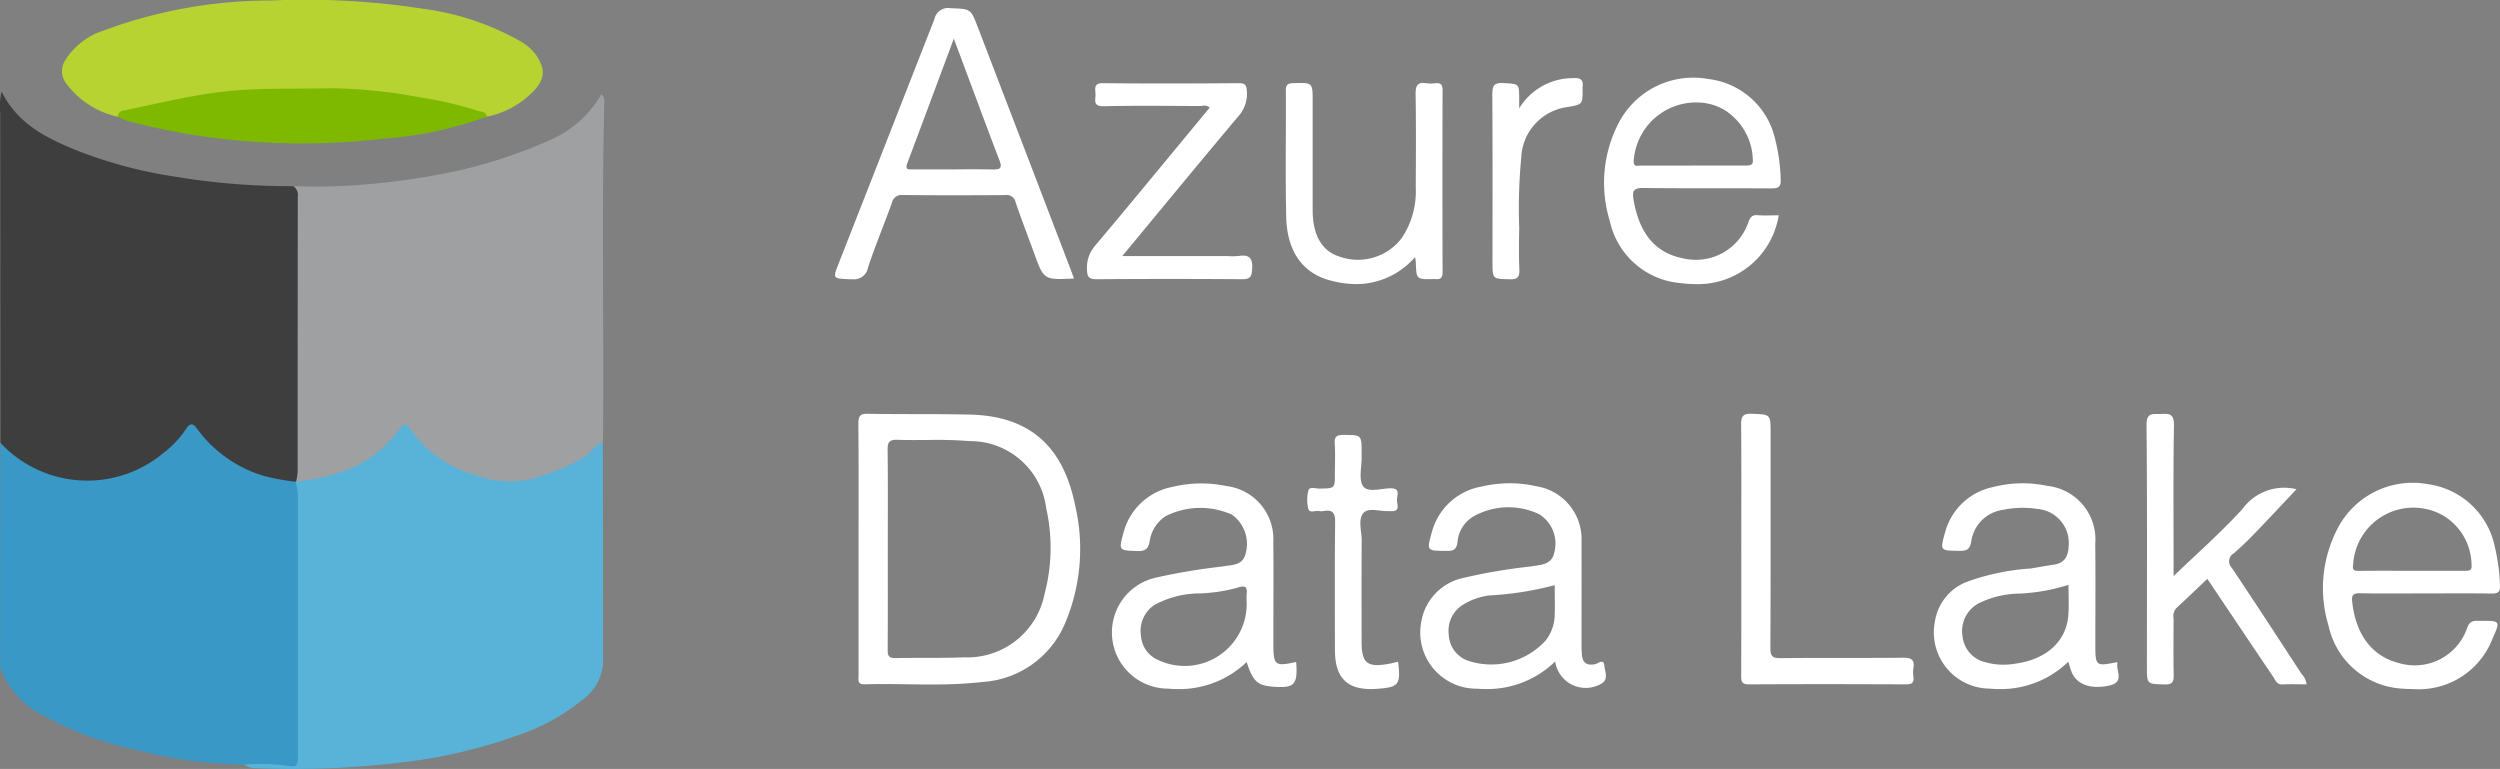
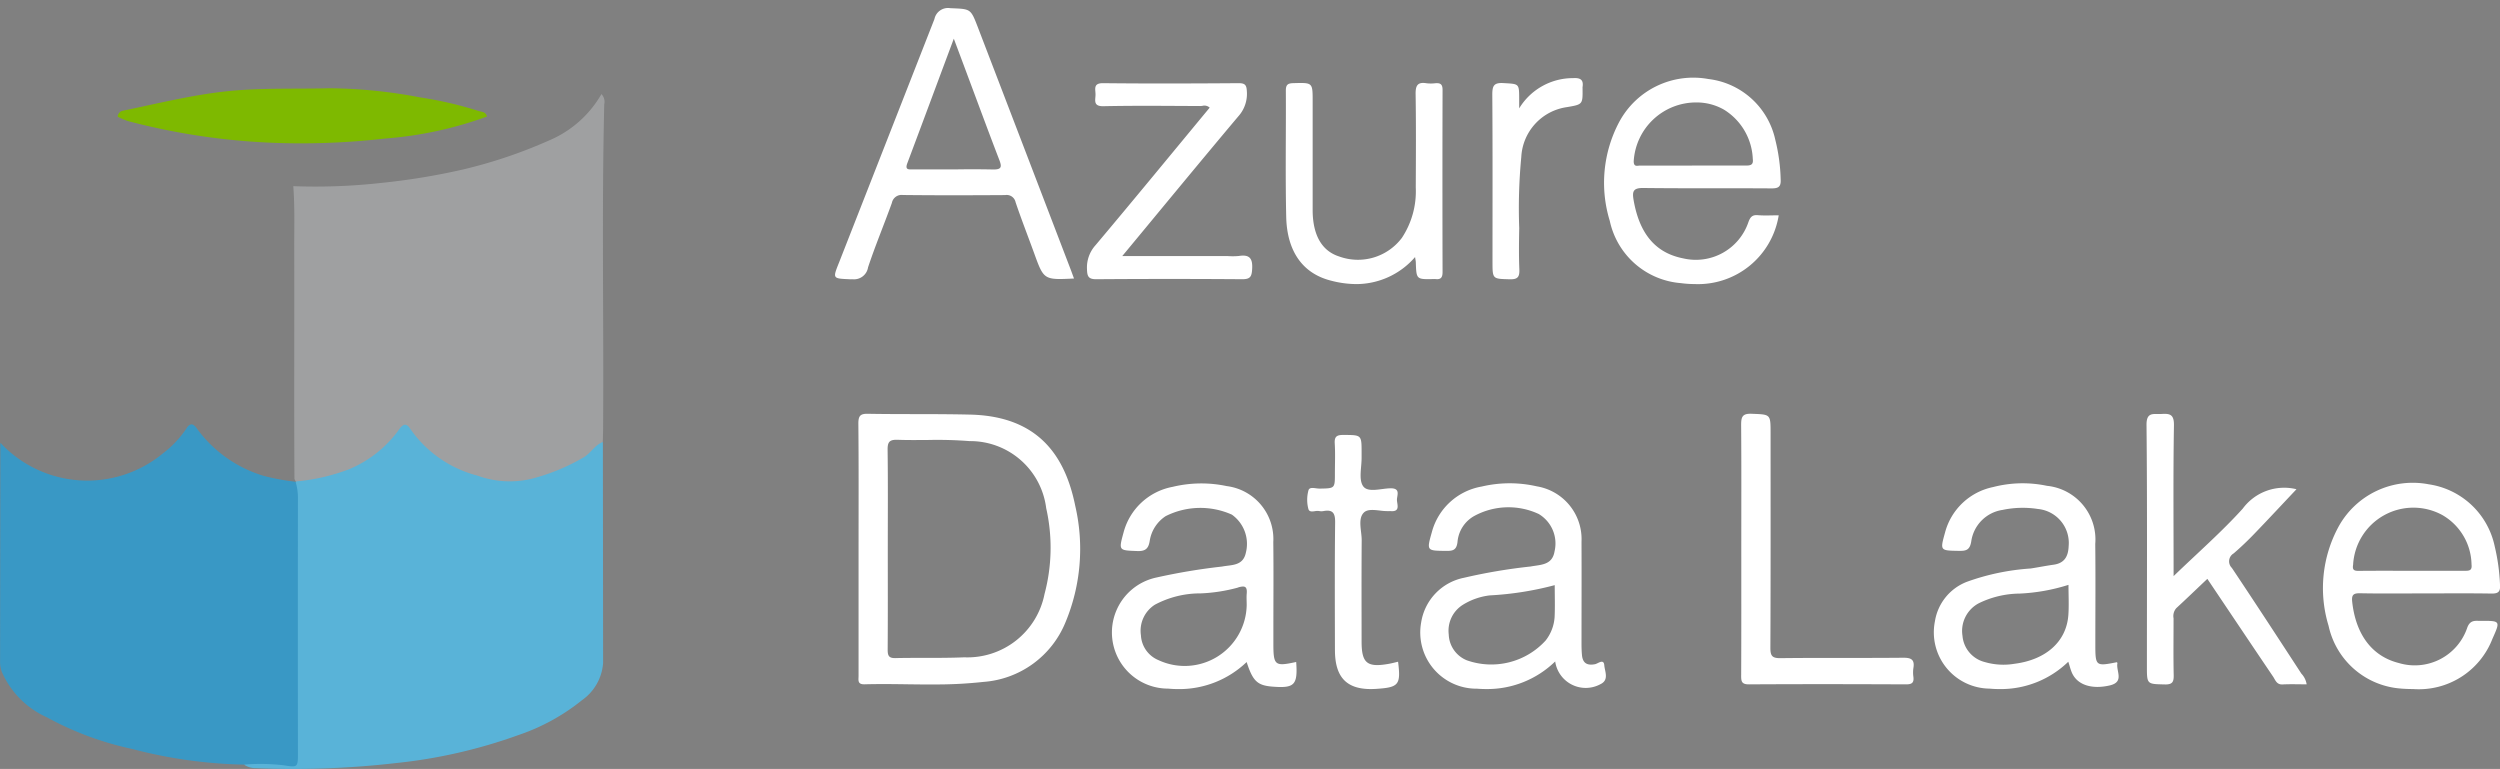
<svg xmlns="http://www.w3.org/2000/svg" id="ADLS" width="150.588" height="46.315" viewBox="0 0 150.588 46.315">
  <rect x="0" y="0" width="150.588" height="46.315" fill="#808080" stroke="none" />
  <path id="Union_1" data-name="Union 1" d="M20.061,40.986a3.383,3.383,0,0,1-.7-6.693,36.859,36.859,0,0,1,3.952-.66c.559-.111,1.258-.021,1.43-.827a2.16,2.16,0,0,0-.841-2.3,4.646,4.646,0,0,0-3.988.091,2.181,2.181,0,0,0-.958,1.474c-.071.473-.251.65-.76.628-1.1-.044-1.119-.016-.823-1.1a3.772,3.772,0,0,1,2.967-2.768,7.352,7.352,0,0,1,3.251-.044,3.215,3.215,0,0,1,2.806,3.375c.021,1.763.005,3.526.005,5.289,0,.268,0,.536,0,.8,0,1.344.082,1.411,1.374,1.13.1,1.39-.1,1.591-1.431,1.485-.906-.071-1.183-.331-1.553-1.481A5.86,5.86,0,0,1,20.7,41.015Q20.384,41.015,20.061,40.986Zm4.2-6.084a10.01,10.01,0,0,1-2.239.348,5.785,5.785,0,0,0-2.758.682,1.858,1.858,0,0,0-.84,1.841,1.713,1.713,0,0,0,1.063,1.5,3.735,3.735,0,0,0,5.308-3.322c0-.223-.017-.448,0-.669.031-.321-.038-.446-.225-.446A1.083,1.083,0,0,0,24.259,34.9Zm45.281,6.084a3.39,3.39,0,0,1-3.291-4.057,3.061,3.061,0,0,1,1.93-2.379,13.973,13.973,0,0,1,3.842-.8c.461-.072.921-.165,1.383-.229.658-.094.876-.512.9-1.12a2.056,2.056,0,0,0-1.849-2.235,5.919,5.919,0,0,0-2.129.055,2.234,2.234,0,0,0-1.891,1.91c-.089.529-.331.564-.756.557-1.116-.019-1.125-.007-.826-1.085a3.779,3.779,0,0,1,2.9-2.758A7.093,7.093,0,0,1,73,28.771a3.247,3.247,0,0,1,2.908,3.5c.023,2.008.005,4.016.005,6.024,0,1.342.015,1.354,1.3,1.1.011.02.033.042.031.058-.1.464.442,1.129-.46,1.34-1.1.256-1.992-.035-2.3-.807-.074-.182-.12-.375-.2-.62a5.833,5.833,0,0,1-4.116,1.648Q69.86,41.015,69.539,40.986Zm1.79-5.724a5.679,5.679,0,0,0-2.442.584,1.885,1.885,0,0,0-.979,1.963,1.781,1.781,0,0,0,1.34,1.576,4,4,0,0,0,1.784.106c1.919-.242,3.147-1.35,3.254-2.955.039-.575.007-1.154.006-1.8A11.454,11.454,0,0,1,71.329,35.263Zm23.022,5.723A4.813,4.813,0,0,1,89.962,37.2a7.76,7.76,0,0,1,.595-5.958A5.1,5.1,0,0,1,96,28.68a4.765,4.765,0,0,1,3.972,3.748,11.962,11.962,0,0,1,.317,2.313c.03.425-.123.526-.527.519-1.338-.023-2.677-.009-4.016-.009-1.293,0-2.588.017-3.881-.009-.423-.009-.524.109-.479.523.217,1.963,1.194,3.269,2.793,3.675a3.337,3.337,0,0,0,4.138-2.129c.158-.424.417-.415.7-.406l.134,0c1.165-.005,1.165,0,.682,1.079a4.752,4.752,0,0,1-4.779,3.028Q94.714,41.013,94.351,40.986ZM91.44,33.531c-.058.325.079.366.352.363,1.071-.012,2.141-.005,3.212-.005,1.048,0,2.1,0,3.144,0,.274,0,.47,0,.425-.38a3.506,3.506,0,0,0-1.753-2.975,3.637,3.637,0,0,0-5.38,2.994ZM38.667,40.99a3.385,3.385,0,0,1-3.361-4,3.253,3.253,0,0,1,2.573-2.68A33.311,33.311,0,0,1,41.9,33.63c.6-.115,1.3-.068,1.439-.913a2.066,2.066,0,0,0-.955-2.25,4.31,4.31,0,0,0-3.869.113,1.982,1.982,0,0,0-1.022,1.573c-.06.505-.292.542-.7.537-1.16-.013-1.163,0-.843-1.138a3.771,3.771,0,0,1,3-2.738,7.341,7.341,0,0,1,3.32-.012,3.223,3.223,0,0,1,2.693,3.337c.009,2.054,0,4.109,0,6.161,0,.222.007.446.028.669.045.485.311.637.783.547.185-.036.528-.354.561.067.03.367.3.88-.225,1.132a1.858,1.858,0,0,1-2.733-1.366,5.856,5.856,0,0,1-4.14,1.663Q38.955,41.013,38.667,40.99Zm.764-5.619a3.95,3.95,0,0,0-1.623.571,1.841,1.841,0,0,0-.843,1.778,1.742,1.742,0,0,0,1.088,1.56A4.429,4.429,0,0,0,42.8,38.09a2.55,2.55,0,0,0,.542-1.413c.03-.62.007-1.244.007-1.924A19.055,19.055,0,0,1,39.431,35.371Zm-9.321,3.3c-.005-2.565-.018-5.13.012-7.694.006-.55-.13-.788-.692-.687a.69.69,0,0,1-.267,0,.78.78,0,0,0-.259.008c-.175.024-.346.048-.395-.139a2.172,2.172,0,0,1,.008-1.122c.052-.17.259-.144.457-.118a1.615,1.615,0,0,0,.217.019c.916-.015.917-.007.917-.906,0-.6.028-1.206-.009-1.806-.027-.422.116-.522.523-.52,1.094.006,1.094-.014,1.094,1.068,0,.089,0,.178,0,.268.011.6-.192,1.35.095,1.754s1.079.132,1.646.124c.621-.009.389.423.388.69s.23.739-.387.684a.494.494,0,0,0-.067,0,3.476,3.476,0,0,1-.566-.033c-.389-.044-.773-.088-.982.13-.368.382-.117,1.1-.121,1.671-.016,2.029-.007,4.059-.006,6.089,0,1.3.33,1.572,1.622,1.345.192-.033.382-.085.576-.13.172,1.391.044,1.546-1.309,1.635q-.174.011-.335.012C30.79,41.011,30.114,40.278,30.111,38.672ZM4.4,40.726c-.872-.012-1.743-.023-2.614,0-.453.015-.37-.257-.37-.515q0-3.815,0-7.629c0-2.521.012-5.041-.012-7.562,0-.467.118-.6.587-.588,2.052.036,4.1,0,6.155.049,4.132.1,5.726,2.529,6.325,5.511A11.482,11.482,0,0,1,13.876,37a5.788,5.788,0,0,1-4.94,3.582,26.048,26.048,0,0,1-3.087.152C5.365,40.739,4.88,40.732,4.4,40.726ZM3.165,26.6c.026,1.983.011,3.968.011,5.952,0,2.03.007,4.059-.007,6.088,0,.356.063.517.469.508.581-.014,1.163-.013,1.746-.013.8,0,1.6,0,2.4-.034a4.735,4.735,0,0,0,4.834-3.818,10.821,10.821,0,0,0,.1-5.165A4.612,4.612,0,0,0,8.1,26.077a25.059,25.059,0,0,0-2.569-.066c-.592,0-1.184.01-1.775-.014H3.683C3.266,26,3.16,26.157,3.165,26.6ZM80.1,40.734c-1.081-.024-1.081,0-1.081-1.093,0-4.844.024-9.689-.023-14.533-.007-.673.291-.669.651-.664.072,0,.146,0,.221,0,.495-.03.791-.014.78.674-.049,2.968-.021,5.938-.021,9.091,1.473-1.422,2.9-2.667,4.166-4.066a3.1,3.1,0,0,1,3.236-1.167c-.8.845-1.651,1.763-2.521,2.665-.4.417-.822.821-1.262,1.2a.553.553,0,0,0-.108.875c1.412,2.111,2.8,4.241,4.186,6.368a1.2,1.2,0,0,1,.317.644c-.493,0-.974-.018-1.453.006-.359.018-.432-.269-.572-.477C85.3,38.312,84,36.369,82.66,34.375c-.638.6-1.244,1.189-1.865,1.759a.716.716,0,0,0-.17.616c0,1.138-.017,2.277.008,3.415.009.4-.064.57-.494.57Zm-25.52-.548c.012-2.545.007-5.09.007-7.635,0-2.478.011-4.956-.009-7.435,0-.482.059-.709.634-.685,1.138.046,1.139.008,1.139,1.167,0,4.309.009,8.618-.012,12.927,0,.492.105.632.616.626,1.282-.016,2.565-.015,3.848-.014,1.174,0,2.347,0,3.521-.011.486-.005.716.1.63.617a1.9,1.9,0,0,0,0,.535c.042.348-.084.454-.44.452-3.148-.014-6.3-.019-9.445,0h-.012C54.6,40.733,54.578,40.547,54.579,40.186ZM50.945,16.561a4.765,4.765,0,0,1-4.28-3.75,7.811,7.811,0,0,1,.573-5.966A5.063,5.063,0,0,1,52.6,4.266a4.688,4.688,0,0,1,4.036,3.665,10.865,10.865,0,0,1,.323,2.379c.026.453-.136.548-.56.545-1.1-.008-2.2-.007-3.3-.007-1.469,0-2.938,0-4.406-.017-.618-.008-.685.2-.592.73.35,2.021,1.312,3.177,2.977,3.507a3.344,3.344,0,0,0,3.941-2.19c.107-.286.223-.438.56-.41.415.035.836.008,1.262.008a4.923,4.923,0,0,1-5.058,4.142A6.34,6.34,0,0,1,50.945,16.561ZM48.107,9.219c0,.3.147.283.293.268a.932.932,0,0,1,.1-.007c1.048.008,2.094,0,3.141,0,1.07,0,2.139-.007,3.207,0,.289,0,.478-.033.432-.39a3.658,3.658,0,0,0-1.745-2.983,3.316,3.316,0,0,0-1.646-.429A3.766,3.766,0,0,0,48.107,9.219ZM29.827,16.4c-1.664-.436-2.6-1.758-2.651-3.811-.058-2.542-.008-5.086-.023-7.629,0-.366.132-.437.465-.445,1.15-.03,1.15-.043,1.15,1.081v6.291c0,.111,0,.223,0,.335.019,1.472.564,2.405,1.6,2.735a3.313,3.313,0,0,0,3.772-1.118,5.08,5.08,0,0,0,.839-3.04c.009-1.874.02-3.748-.009-5.621-.008-.512.113-.745.652-.657a2.2,2.2,0,0,0,.535,0c.3-.026.437.056.436.4q-.015,5.488,0,10.976c0,.316-.1.461-.426.42a.943.943,0,0,0-.134,0c-1.017.019-1.016.019-1.051-.994,0-.083-.021-.164-.045-.332a4.685,4.685,0,0,1-3.551,1.628A6.137,6.137,0,0,1,29.827,16.4ZM.942,16.331c-1.092-.051-1.1-.016-.7-1.016Q3.116,7.986,5.986.654A.836.836,0,0,1,6.943,0c1.212.051,1.22.012,1.639,1.1q2.808,7.319,5.611,14.642c.062.163.119.327.2.541-1.818.089-1.817.087-2.4-1.521-.373-1.026-.77-2.041-1.119-3.073a.547.547,0,0,0-.627-.431c-2.054.013-4.107.019-6.162-.005a.594.594,0,0,0-.662.476c-.469,1.3-1,2.571-1.435,3.879a.853.853,0,0,1-.928.72ZM9.515,9.716c.521.008.539-.157.377-.579C9.253,7.479,8.64,5.811,8.017,4.147c-.268-.72-.537-1.438-.864-2.31-.974,2.609-1.881,5.055-2.8,7.5-.161.426.1.373.351.373.88,0,1.76,0,2.64,0C8.065,9.7,8.79,9.7,9.515,9.716Zm31.13,6.614c-1.043-.03-1.044,0-1.044-1.063,0-3.348.012-6.7-.012-10.045,0-.523.072-.746.668-.71.947.057.949.013.951.948q0,.287,0,.575a3.787,3.787,0,0,1,3.245-1.822c.416-.026.648.077.572.54a.385.385,0,0,0,0,.067c.013.977.013.977-.937,1.139a3.2,3.2,0,0,0-2.753,3.008,32.365,32.365,0,0,0-.124,4.278c-.015.826-.027,1.653.007,2.477.018.43-.072.608-.519.608Zm-25.47-.61a2,2,0,0,1,.514-1.443C18,11.533,20.273,8.761,22.566,5.991a.47.47,0,0,0-.439-.108,1.325,1.325,0,0,1-.139.011c-1.941-.008-3.883-.031-5.824.01-.626.013-.481-.361-.475-.687s-.166-.709.464-.7c2.722.03,5.445.02,8.167,0,.39,0,.467.128.485.494a2.023,2.023,0,0,1-.52,1.51c-2.31,2.746-4.588,5.518-6.986,8.411h6.355a4.2,4.2,0,0,0,.669-.006c.656-.107.842.158.8.8-.027.456-.124.6-.6.6q-4.385-.033-8.77,0H15.74C15.261,16.329,15.186,16.156,15.175,15.719Z" transform="translate(50.3 0.493)" fill="#fff" />
  <g id="Group_177" data-name="Group 177">
    <path id="Path_450" data-name="Path 450" d="M77.8,203.283a35.781,35.781,0,0,0,5.272-.193,40.492,40.492,0,0,0,4.975-.817,29.377,29.377,0,0,0,5.145-1.737,6.59,6.59,0,0,0,3.17-2.8.675.675,0,0,1,.169.615c-.155,6.49-.024,12.981-.068,19.471,0,.29-.013.579-.02.869a6.36,6.36,0,0,1-4.012,2.318,5.327,5.327,0,0,1-1.638.26,8.638,8.638,0,0,1-5.747-2.8c-.561-.627-.594-.663-1.128.016a6.956,6.956,0,0,1-4.563,2.525c-.224.037-.421.157-.64.19-.324.049-.681.15-.845-.291-.027-4.723,0-9.445-.013-14.166C77.861,205.595,77.888,204.438,77.8,203.283Z" transform="translate(-60.134 -192.069)" fill="#9fa0a1" />
-     <path id="Path_451" data-name="Path 451" d="M42.67,202.975a.648.648,0,0,1,.267.633q-.01,8.283-.009,16.566a3.883,3.883,0,0,1-.089.588l-.07.074a7.2,7.2,0,0,1-5.341-2.336c-.848-.9-.821-.936-1.65-.062a7.365,7.365,0,0,1-5.392,2.45,7.026,7.026,0,0,1-5-1.9,1.767,1.767,0,0,1-.359-.553q-.008-9.937-.014-19.874a3.93,3.93,0,0,1,.081-1.285c.972,1.96,2.709,2.8,4.5,3.534a26.914,26.914,0,0,0,5.906,1.584A42.171,42.171,0,0,0,42.67,202.975Z" transform="translate(-24.999 -191.761)" fill="#3e3e3e" />
    <path id="Path_452" data-name="Path 452" d="M72.069,260.669a11.988,11.988,0,0,0,3.173-.73,7.027,7.027,0,0,0,3.082-2.479c.271-.337.445-.216.614.034a7.069,7.069,0,0,0,4.049,2.824,5.668,5.668,0,0,0,3.223.2,12.174,12.174,0,0,0,3.206-1.318c.411-.258.651-.73,1.128-.906q.009,6.658.014,13.315a3,3,0,0,1-1.28,2.242,12.4,12.4,0,0,1-3.816,2.093,31.143,31.143,0,0,1-7.432,1.694,53.87,53.87,0,0,1-8.406.3,1.2,1.2,0,0,1-.693-.21c.56-.424,1.205-.171,1.811-.226a2.831,2.831,0,0,1,.666.053c.335.05.508-.085.533-.423.015-.2.017-.4.017-.6-.015-5.109.032-10.218-.024-15.327a.821.821,0,0,1,.1-.515Z" transform="translate(-54.23 -231.669)" fill="#59b3d8" />
    <path id="Path_453" data-name="Path 453" d="M42.825,260.648a3.313,3.313,0,0,1,.143.982q-.009,7.714,0,15.428c0,.8-.039.8-.847.671a11.94,11.94,0,0,0-2.4-.042,28.57,28.57,0,0,1-6.733-.942,18.885,18.885,0,0,1-5.143-1.908,5.342,5.342,0,0,1-2.7-2.706,1.639,1.639,0,0,1-.118-.575q.006-6.628.017-13.255a7.152,7.152,0,0,0,9.8.632,6.135,6.135,0,0,0,1.4-1.484c.238-.38.431-.3.643,0a7.71,7.71,0,0,0,4.032,2.849A13.491,13.491,0,0,0,42.825,260.648Z" transform="translate(-25.022 -231.63)" fill="#3998c5" />
-     <path id="Path_454" data-name="Path 454" d="M39.516,187.828a5.268,5.268,0,0,1-3.136-2.048,1.212,1.212,0,0,1-.021-1.364,4.294,4.294,0,0,1,2.32-1.783,28.93,28.93,0,0,1,10.055-1.805,46.65,46.65,0,0,1,9.186.5,16.137,16.137,0,0,1,5.89,1.976,2.918,2.918,0,0,1,.97.9c.513.822.521,1.456-.515,2.366a5.385,5.385,0,0,1-2.51,1.255,32.427,32.427,0,0,0-5.2-1.149,45.158,45.158,0,0,0-14.02.345C41.514,187.216,40.514,187.528,39.516,187.828Z" transform="translate(-32.425 -180.798)" fill="#b7d332" />
    <path id="Path_463" data-name="Path 463" d="M46.189,198.388a.383.383,0,0,1,.328-.365c2.019-.418,4.011-.915,6.079-1.15,2.118-.241,4.22-.145,6.329-.2a30.035,30.035,0,0,1,5.485.552,22.764,22.764,0,0,1,3.5.812c.193.063.468.045.516.343a22.98,22.98,0,0,1-6.157,1.324,44.265,44.265,0,0,1-6,.277,40.495,40.495,0,0,1-9.479-1.335A5.338,5.338,0,0,1,46.189,198.388Z" transform="translate(-39.098 -191.357)" fill="#7eb900" />
  </g>
</svg>